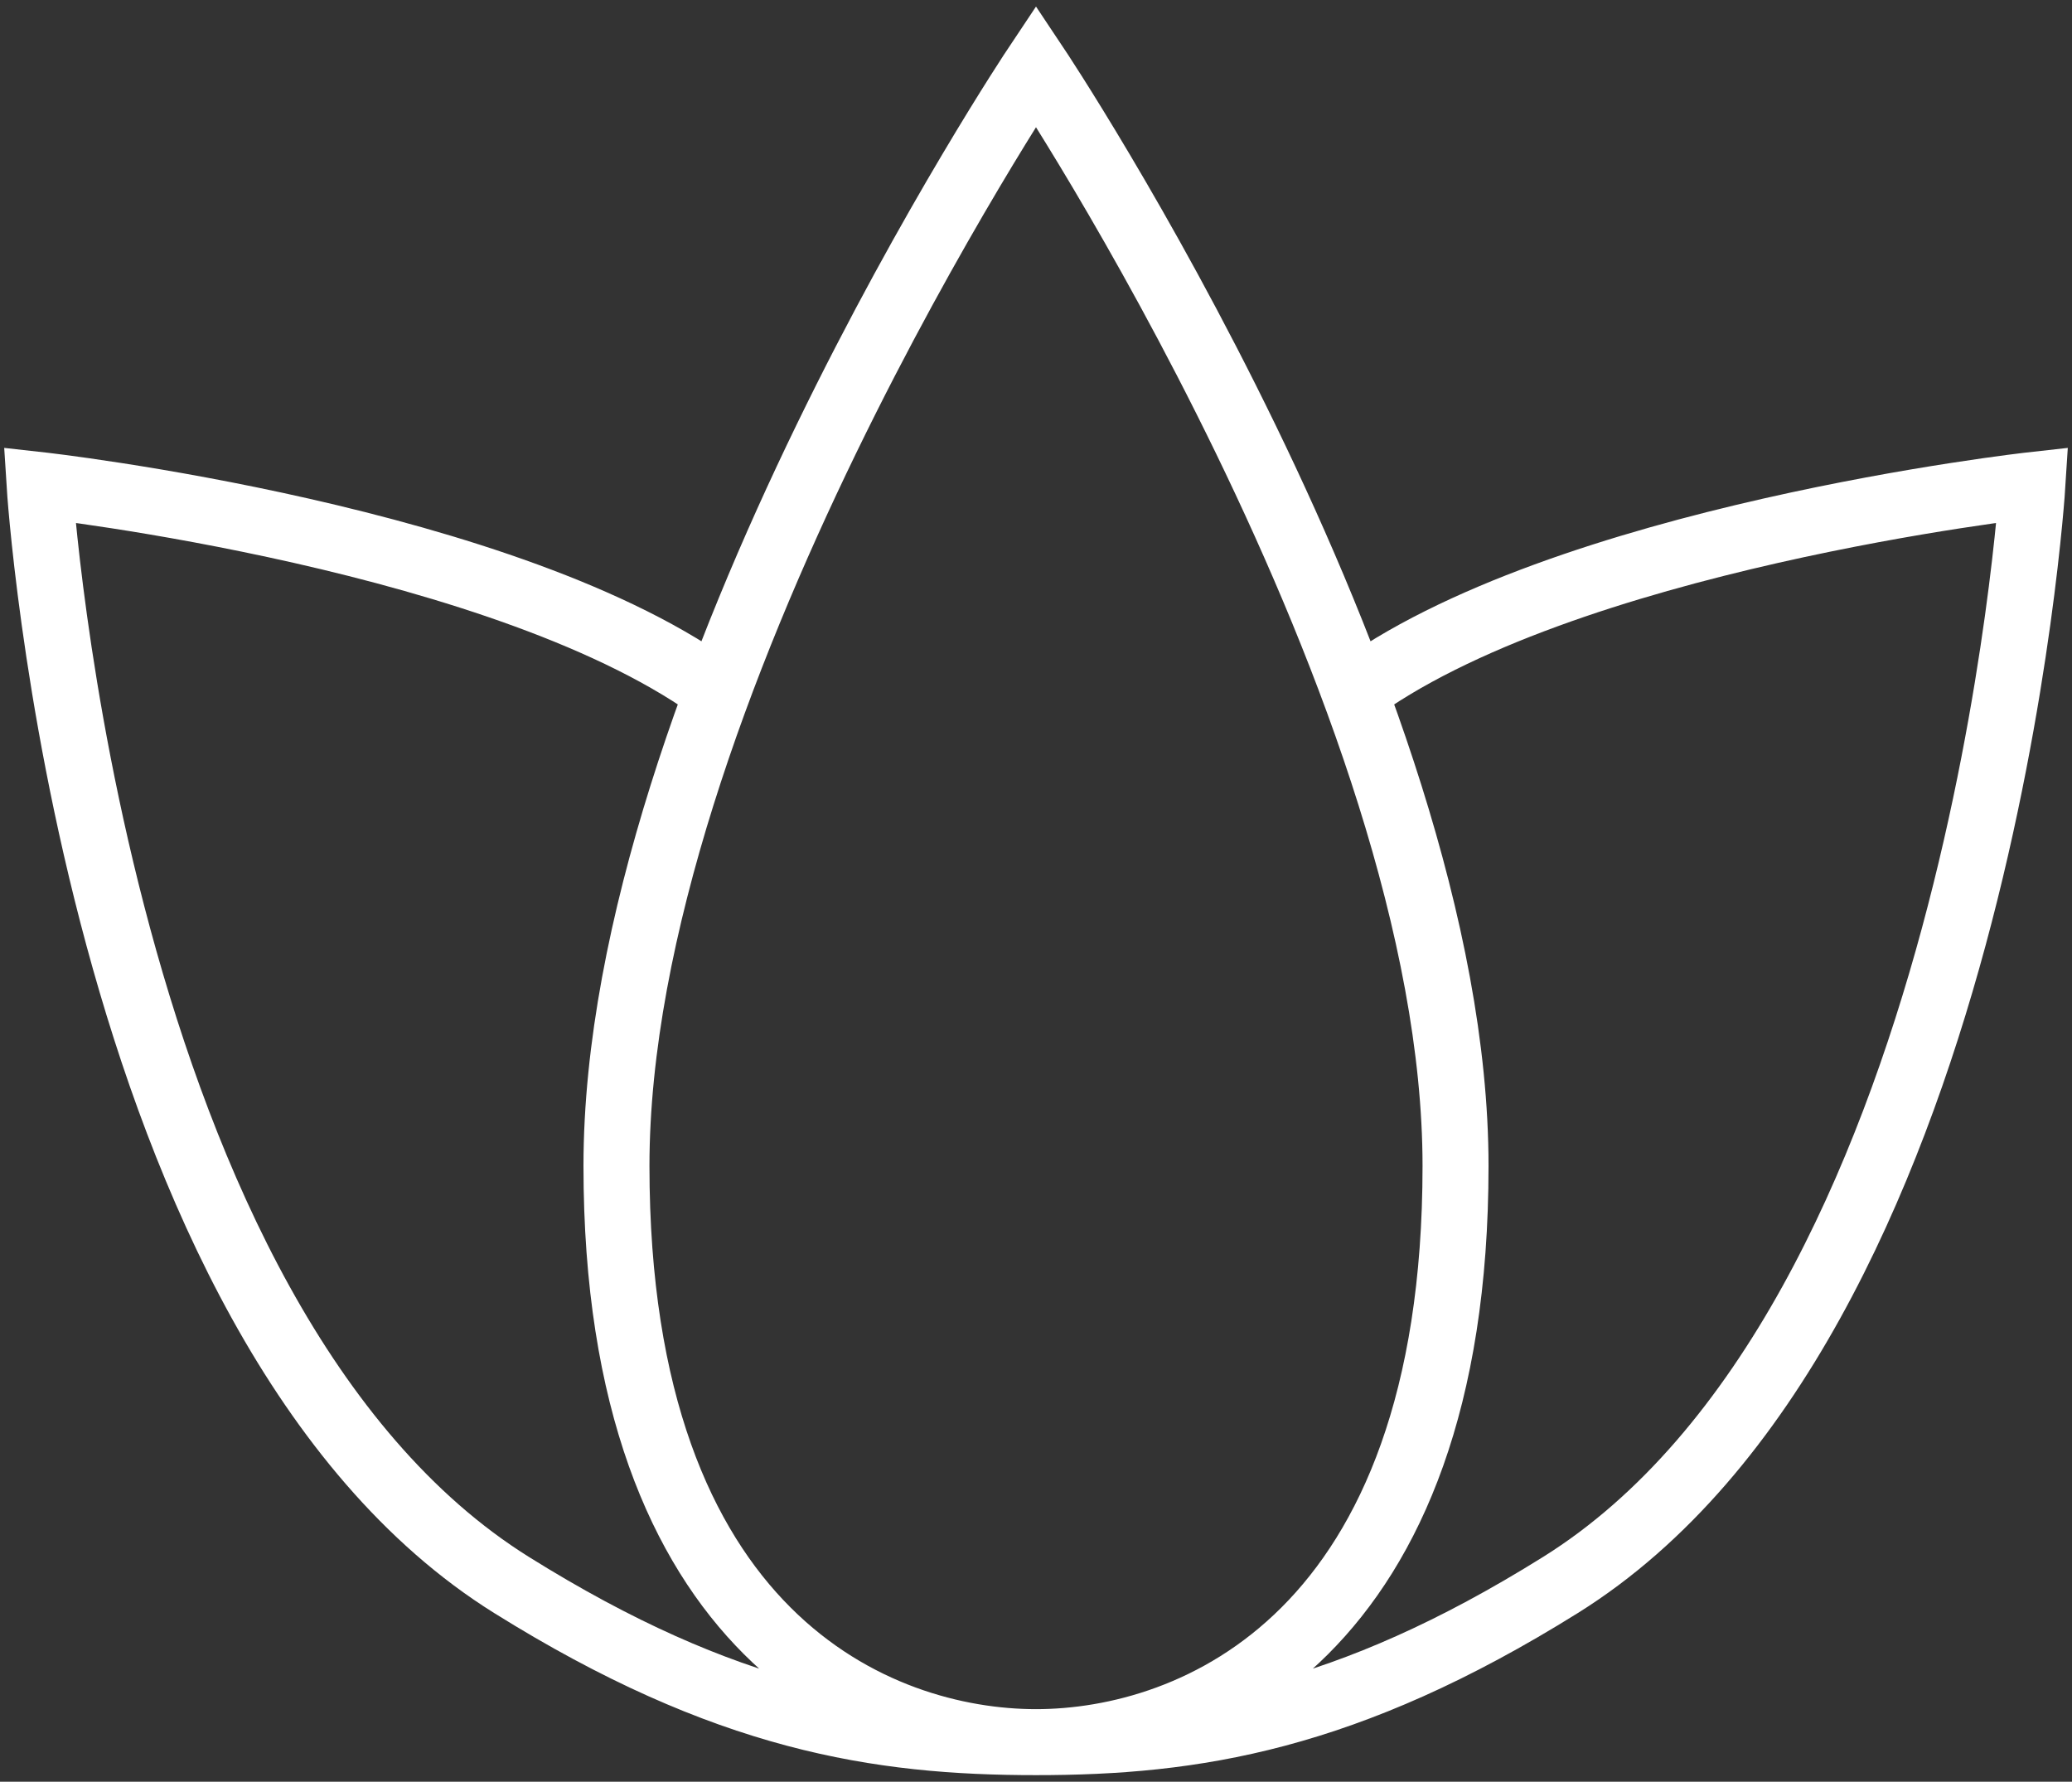
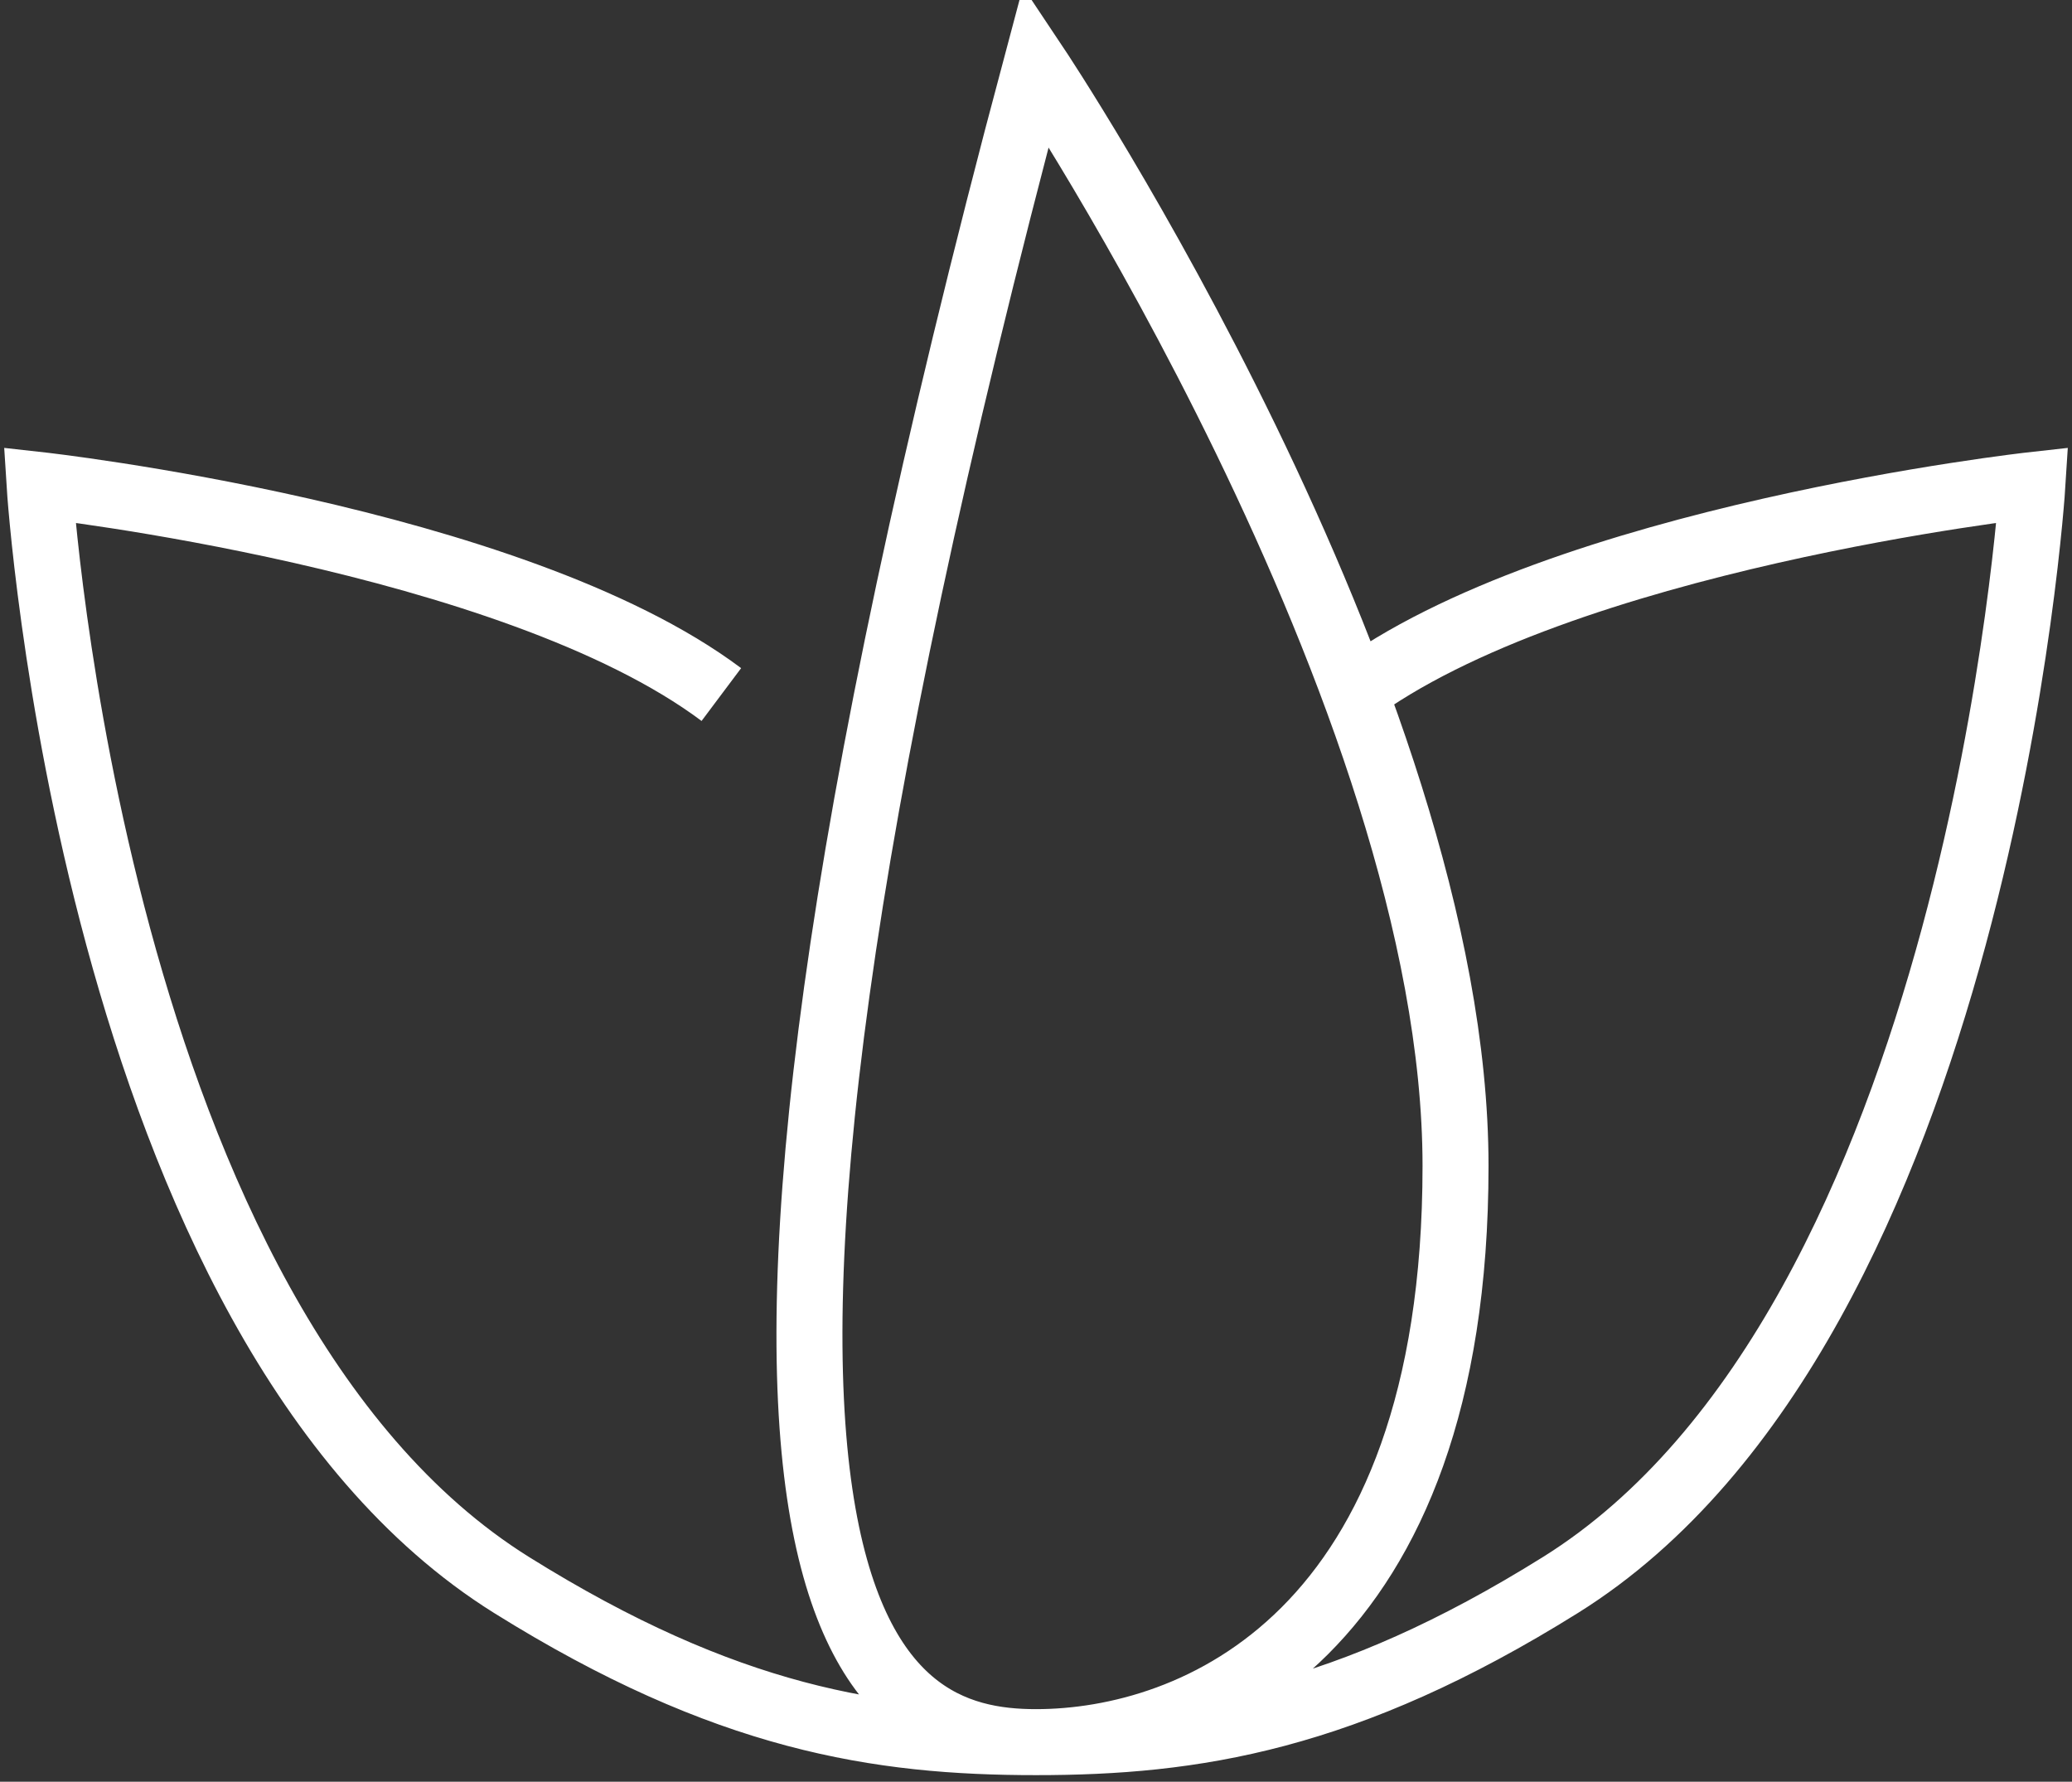
<svg xmlns="http://www.w3.org/2000/svg" width="157" height="135" viewBox="0 0 157 135" fill="none">
  <rect x="0" y="0" width="157" height="135" fill="#333333" stroke="none" />
-   <path d="M78.5 132C90.421 132 110.289 124.062 110.289 88.344C110.289 52.625 78.5 5 78.5 5C78.5 5 46.711 52.625 46.711 88.344C46.711 124.062 66.579 132 78.5 132ZM78.5 132C66.579 132 55.03 130.248 38.763 120.094C6.974 100.25 3 36.75 3 36.75C3 36.75 38.763 40.719 54.658 52.625M78.5 132C90.421 132 101.97 130.248 118.237 120.094C150.026 100.25 154 36.75 154 36.75C154 36.75 118.237 40.719 102.342 52.625" stroke="white" stroke-width="5" />
+   <path d="M78.5 132C90.421 132 110.289 124.062 110.289 88.344C110.289 52.625 78.5 5 78.5 5C46.711 124.062 66.579 132 78.5 132ZM78.5 132C66.579 132 55.03 130.248 38.763 120.094C6.974 100.25 3 36.75 3 36.75C3 36.75 38.763 40.719 54.658 52.625M78.5 132C90.421 132 101.97 130.248 118.237 120.094C150.026 100.25 154 36.75 154 36.75C154 36.75 118.237 40.719 102.342 52.625" stroke="white" stroke-width="5" />
</svg>